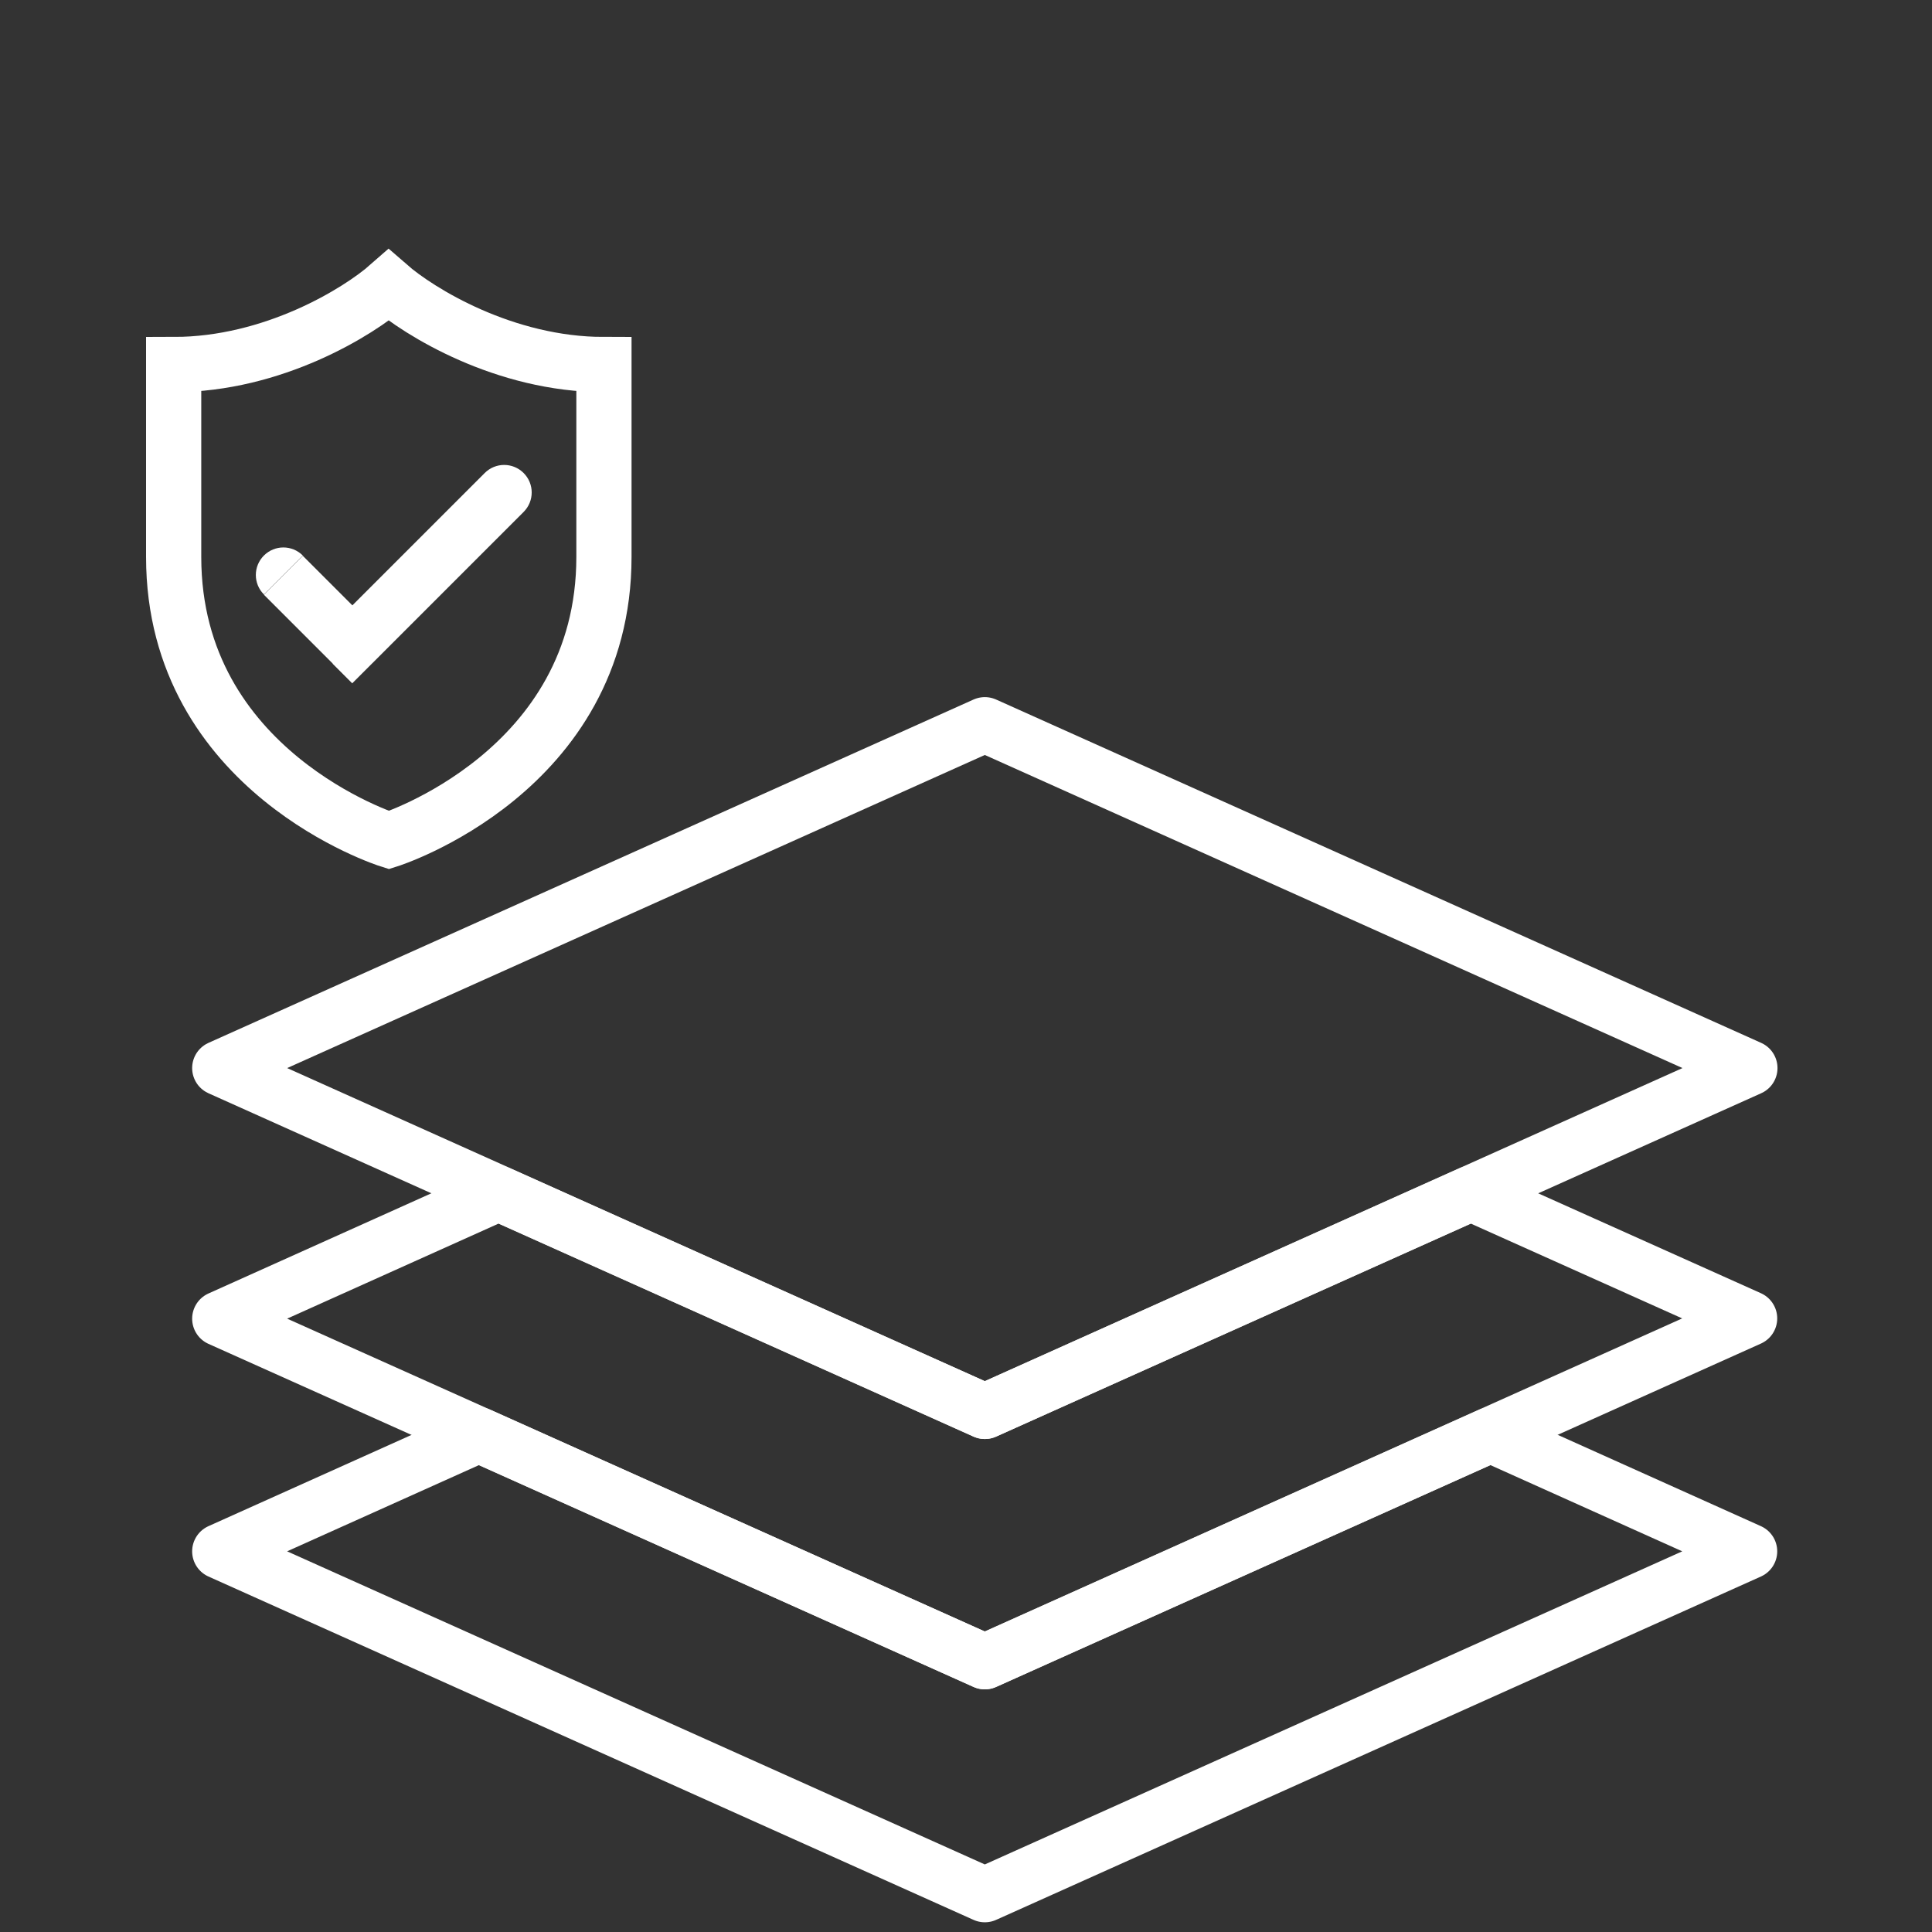
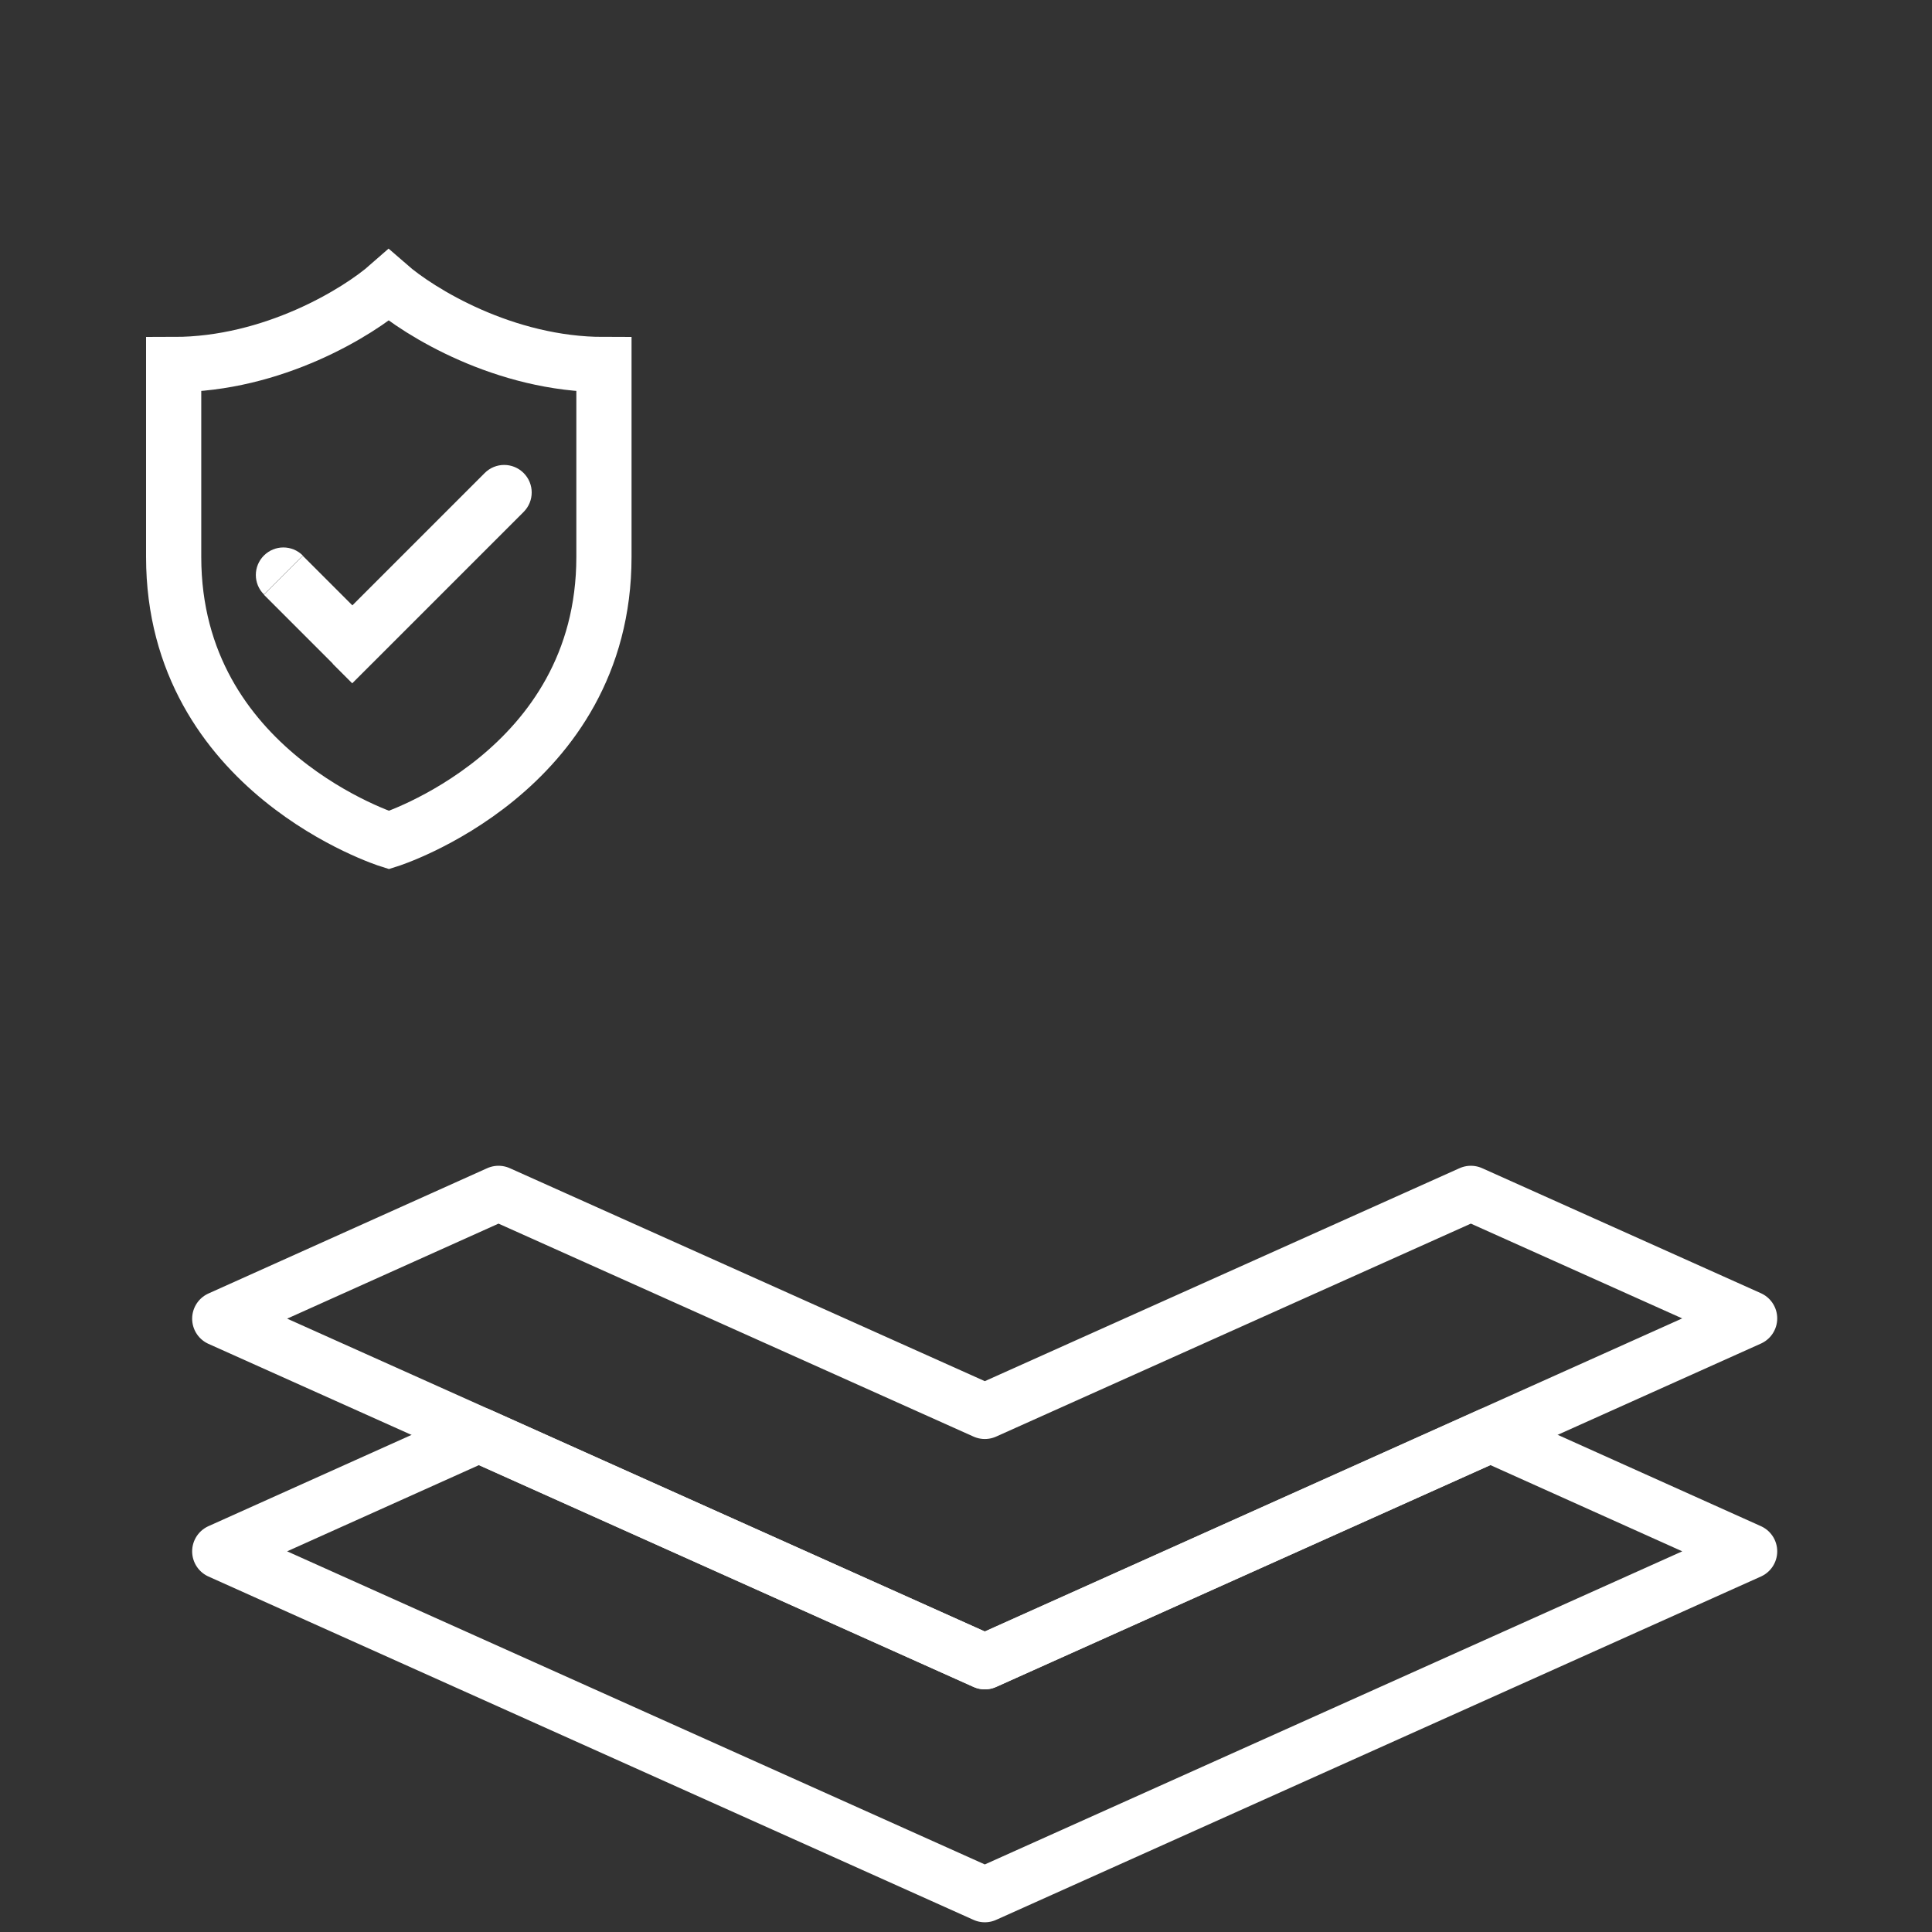
<svg xmlns="http://www.w3.org/2000/svg" xmlns:ns1="http://sodipodi.sourceforge.net/DTD/sodipodi-0.dtd" xmlns:ns2="http://www.inkscape.org/namespaces/inkscape" viewBox="0 0 70 70" version="1.1" id="svg21" ns1:docname="Icon_White_Textiles.svg" width="70" height="70" ns2:version="1.1.2 (b8e25be833, 2022-02-05)">
  <rect x="0" y="0" width="70" height="70" fill="#333333" stroke="none" />
  <ns1:namedview id="namedview23" pagecolor="#ffffff" bordercolor="#666666" borderopacity="1.0" ns2:pageshadow="2" ns2:pageopacity="0.0" ns2:pagecheckerboard="0" showgrid="false" width="70px" ns2:zoom="12.895778" ns2:cx="29.583326" ns2:cy="33.809515" ns2:window-width="2880" ns2:window-height="1526" ns2:window-x="-2891" ns2:window-y="283" ns2:window-maximized="1" ns2:current-layer="svg21" />
  <defs id="defs4">
    <style id="style2">.d{fill:#fff;}.e{stroke-linejoin:round;}.e,.f{fill:none;stroke:#fff;stroke-width:2px;}</style>
  </defs>
  <g id="a" />
  <g id="b" transform="translate(5.302,9.008)">
    <g id="c">
      <g id="g17">
        <polygon class="e" points="30.38,59.64 58.09,47.2 48.7,42.98 30.38,51.2 12.05,42.98 2.66,47.2 " id="polygon7" />
-         <path class="e" d="M 30.38,17.25 58.1,29.69 30.38,42.13 2.66,29.69 Z" id="path9" />
        <polygon class="e" points="30.38,51.2 58.09,38.76 47.99,34.23 30.38,42.13 12.76,34.23 2.66,38.77 " id="polygon11" />
        <path class="f" d="M 16.58,4.2 C 12.97,4.2 9.88,2.29 8.78,1.33 7.69,2.29 4.6,4.2 0.99,4.2 v 6.97 c 0,7.8 7.8,10.26 7.8,10.26 0,0 7.79,-2.46 7.79,-10.26 z" id="path13" />
        <path class="d" d="m 5.67,11.12 c -0.39,-0.39 -1.02,-0.39 -1.41,0 -0.39,0.39 -0.39,1.02 0,1.41 z m 1.79,3.21 -0.71,0.71 0.71,0.71 0.71,-0.71 z m 6.21,-4.79 c 0.39,-0.39 0.39,-1.02 0,-1.41 -0.39,-0.39 -1.02,-0.39 -1.41,0 z m -9.41,3 2.5,2.5 1.41,-1.41 -2.5,-2.5 z m 3.91,2.5 5.5,-5.5 -1.41,-1.41 -5.5,5.5 z" id="path15" />
      </g>
    </g>
  </g>
</svg>